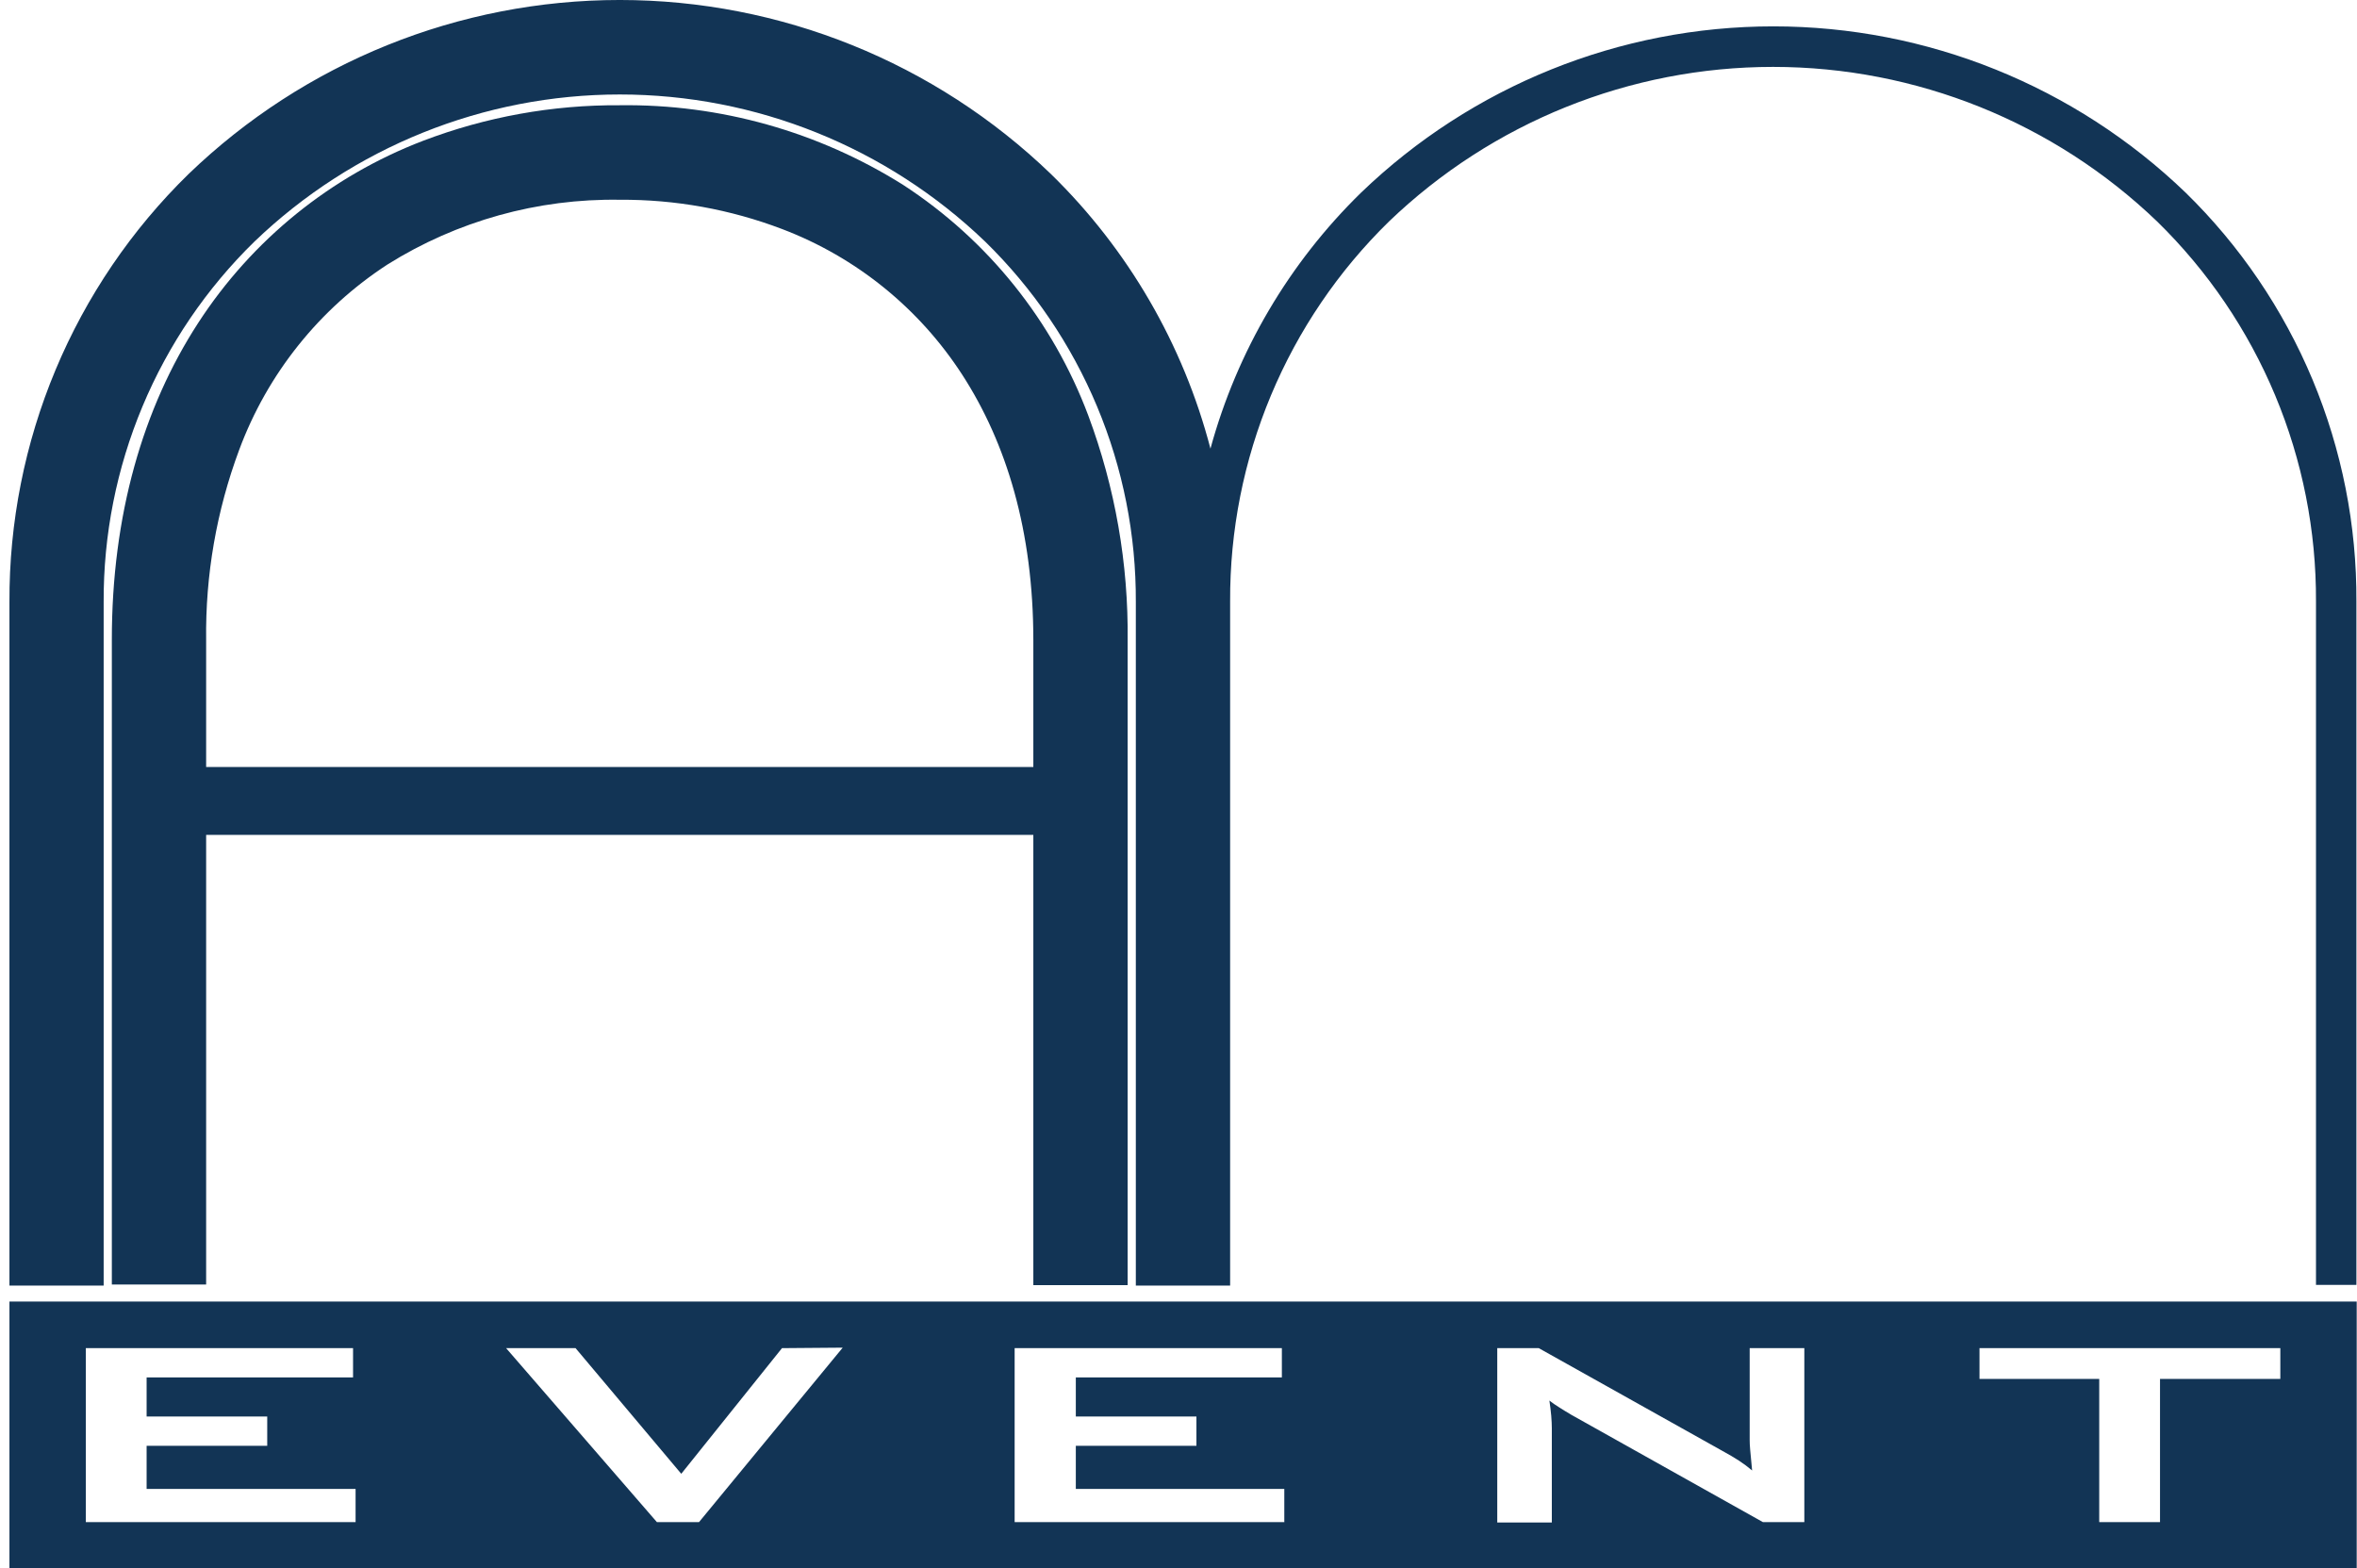
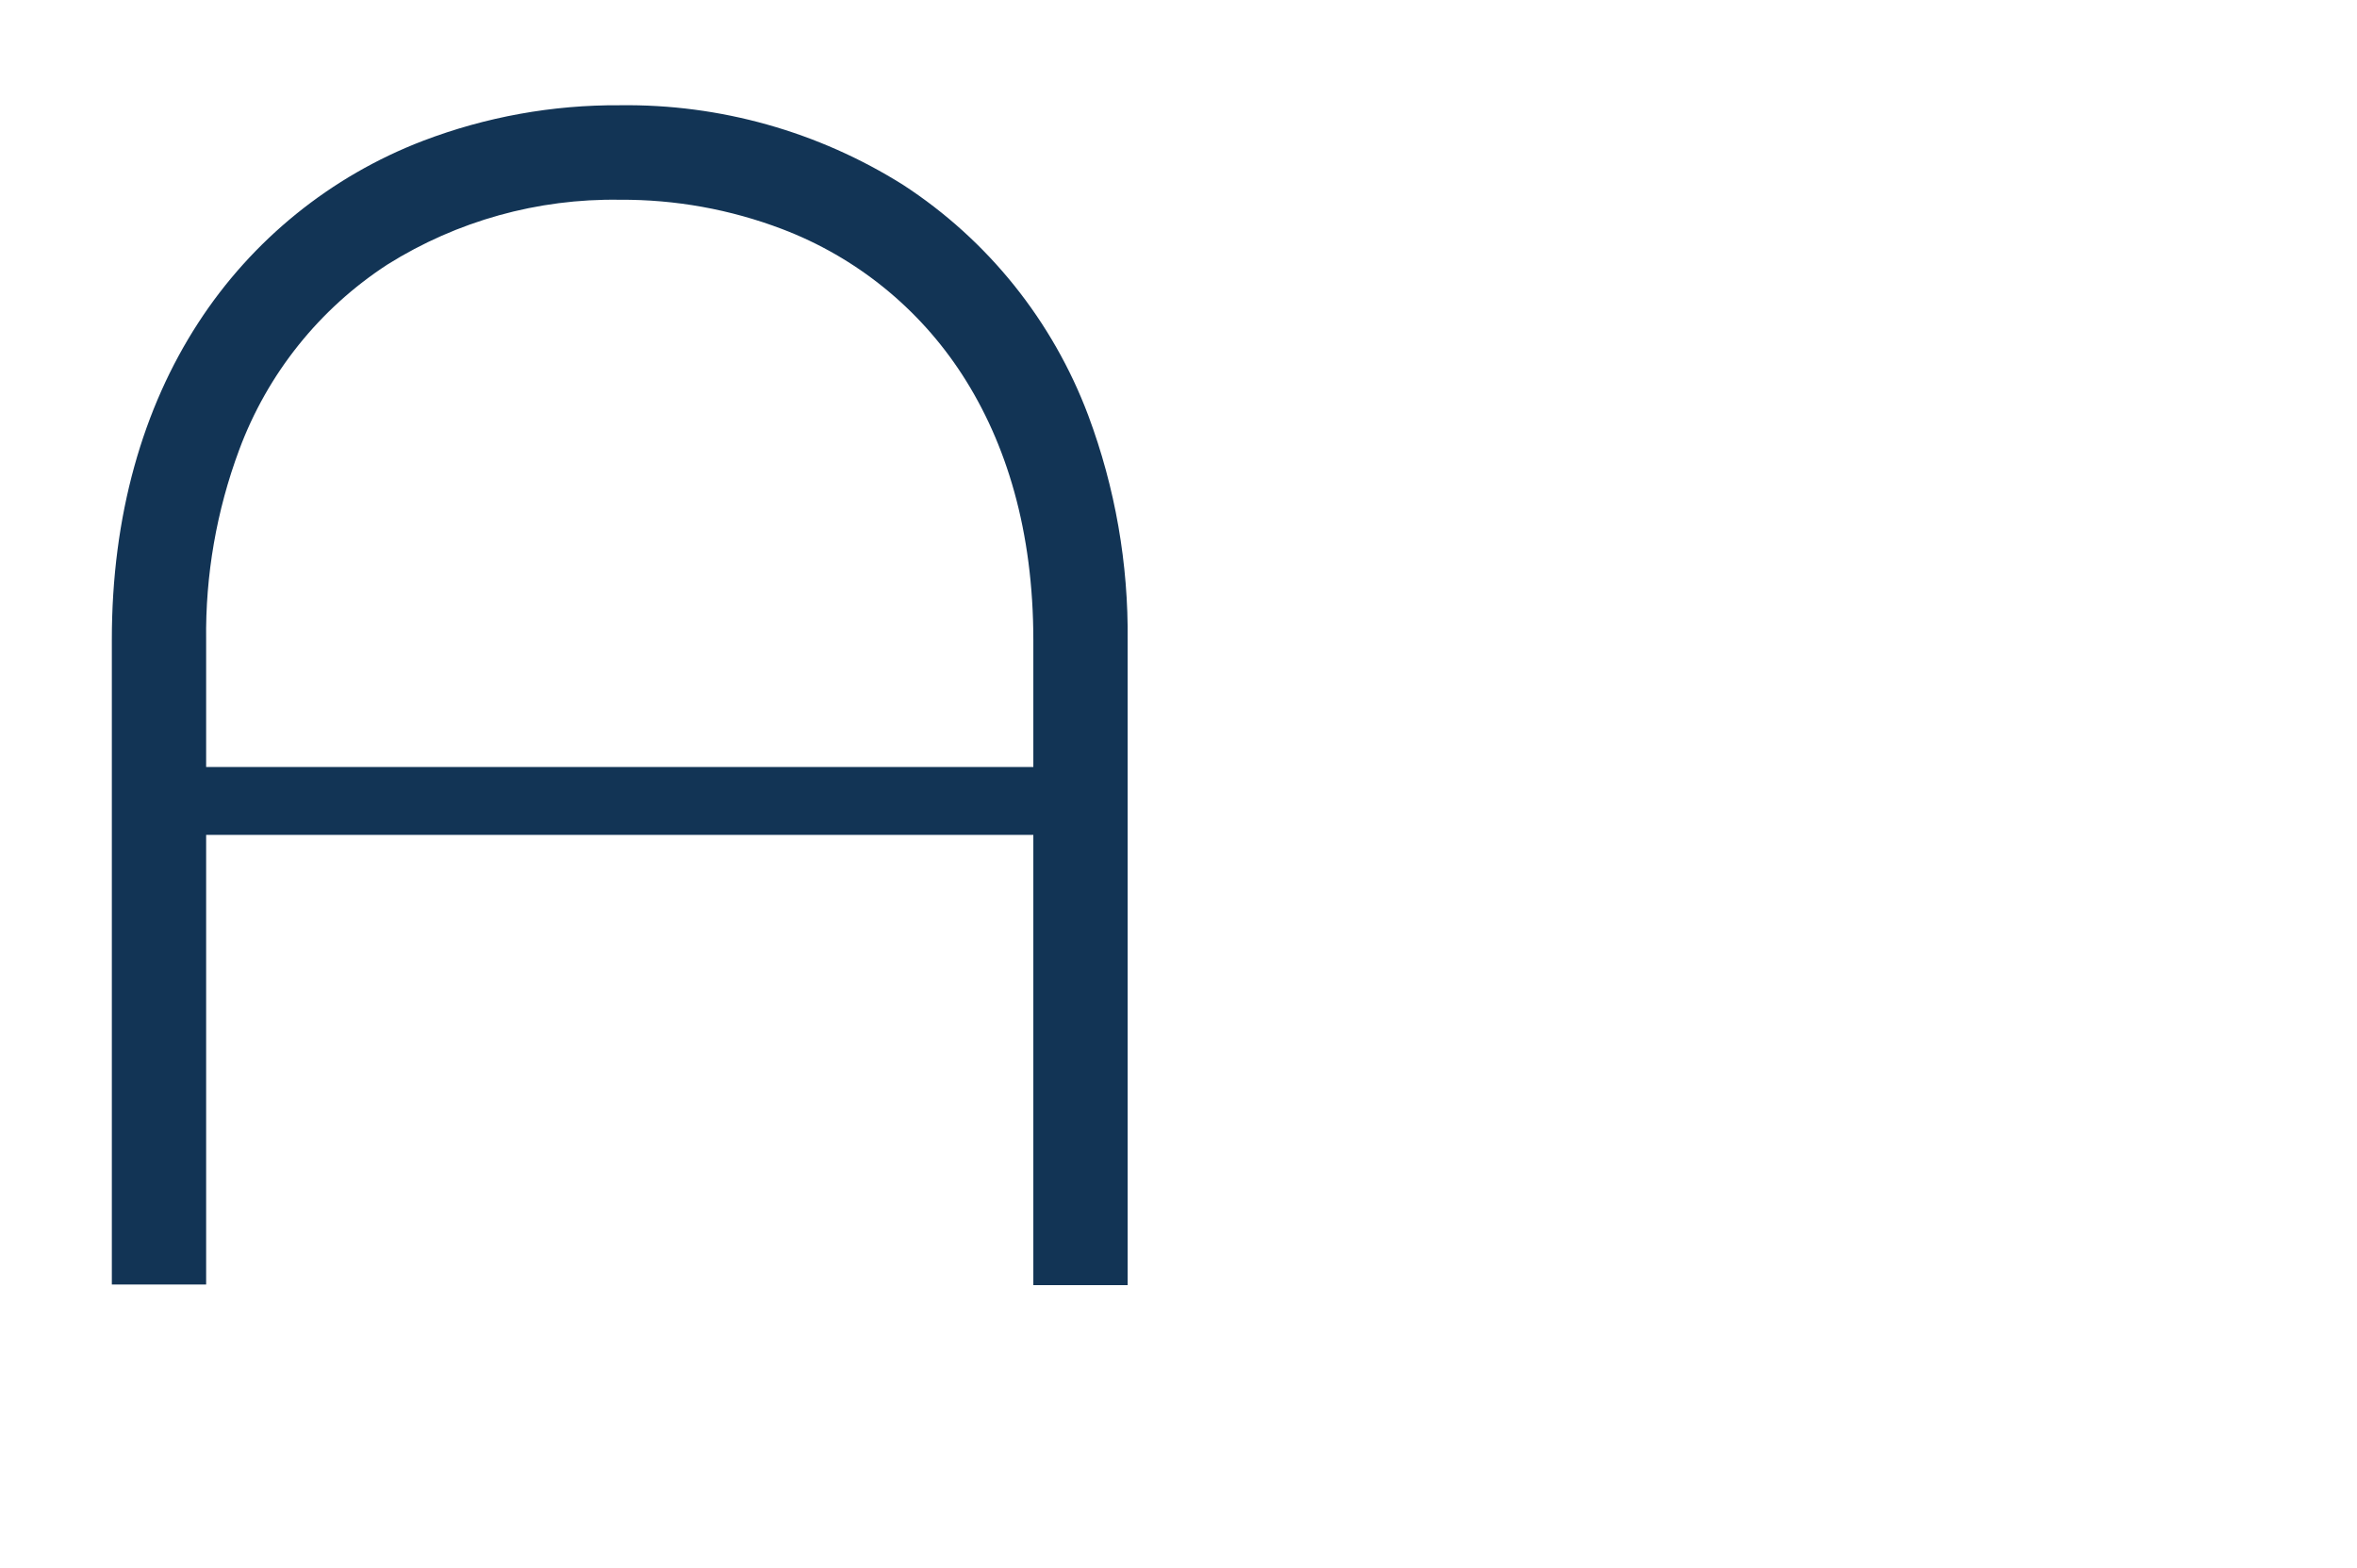
<svg xmlns="http://www.w3.org/2000/svg" width="242" height="161" viewBox="0 0 242 161" fill="none">
  <g clip-path="url(#clip0_67_70)">
-     <path d="M224.406 19.777C213.024 8.824 197.855 2.707 182.075 2.707C166.295 2.707 151.127 8.824 139.745 19.777C132.347 27.002 127.009 36.075 124.281 46.059C121.483 35.34 115.818 25.591 107.897 17.862C95.999 6.401 80.135 -0.001 63.631 -0.001C47.127 -0.001 31.263 6.401 19.365 17.862C13.512 23.576 8.867 30.413 5.707 37.964C2.546 45.516 0.936 53.627 0.97 61.816V131.981H10.643V61.816C10.612 54.92 11.967 48.089 14.627 41.729C17.287 35.369 21.198 29.611 26.127 24.799C36.22 15.109 49.658 9.7 63.636 9.7C77.614 9.7 91.051 15.109 101.145 24.799C106.072 29.611 109.982 35.37 112.64 41.73C115.299 48.089 116.652 54.921 116.619 61.816V131.981H126.301V131.911V61.746C126.268 54.481 127.695 47.284 130.496 40.583C133.297 33.883 137.415 27.816 142.606 22.744C153.219 12.555 167.348 6.868 182.045 6.868C196.742 6.868 210.872 12.555 221.485 22.744C226.676 27.816 230.794 33.883 233.595 40.583C236.396 47.284 237.823 54.481 237.789 61.746V131.911H241.94V61.746C241.979 53.929 240.446 46.184 237.434 38.974C234.421 31.763 229.991 25.234 224.406 19.777Z" fill="#123455" />
    <path d="M111.738 42.661C108.087 32.938 101.427 24.642 92.733 18.985C84.019 13.506 73.912 10.666 63.626 10.806C56.73 10.76 49.886 11.997 43.441 14.454C33.961 18.082 25.874 24.631 20.345 33.158C14.674 41.889 11.473 52.915 11.483 65.715V131.871H21.165V85.712H106.096V131.941H115.779V65.785C115.869 57.893 114.499 50.053 111.738 42.661ZM106.096 78.746H21.165V65.715C21.081 59.052 22.231 52.432 24.556 46.189C27.461 38.363 32.807 31.684 39.8 27.144C46.938 22.678 55.212 20.374 63.626 20.508C69.322 20.47 74.975 21.49 80.3 23.515C87.896 26.402 94.374 31.641 98.795 38.471C103.336 45.487 106.096 54.509 106.096 65.745V78.746Z" fill="#123455" />
-     <path d="M241.97 161V133.625H0.97V161H241.97ZM36.509 156.269H8.812V138.407H36.249V141.414H15.054V145.423H27.437V148.43H15.054V152.861H36.509V156.239V156.269ZM86.522 138.357L71.768 156.269H67.447L51.963 138.407H59.095L69.947 151.307L80.29 138.407L86.522 138.357ZM131.883 156.269H104.176V138.407H131.613V141.414H110.457V145.423H122.841V148.43H110.457V152.861H131.863V156.239L131.883 156.269ZM185.266 156.269H181.005L161.32 145.243C160.85 144.962 160.43 144.712 160.08 144.481C159.734 144.269 159.401 144.038 159.08 143.789C159.16 144.341 159.23 144.862 159.27 145.353C159.31 145.844 159.33 146.275 159.33 146.636V156.309H153.728V138.407H157.989L176.854 148.962C177.494 149.313 178.064 149.643 178.554 149.964C179.022 150.269 179.47 150.604 179.895 150.966C179.795 149.964 179.735 149.242 179.695 148.831C179.655 148.42 179.645 148.09 179.645 147.829V138.407H185.256V156.319L185.266 156.269ZM234.148 141.564H221.775V156.269H215.534V141.564H203.241V138.407H234.128V141.614L234.148 141.564Z" fill="#123455" />
  </g>
  <defs>
    <clipPath id="clip0_67_70">
      <rect width="241" height="161" fill="white" transform="translate(0.97)" />
    </clipPath>
  </defs>
</svg>